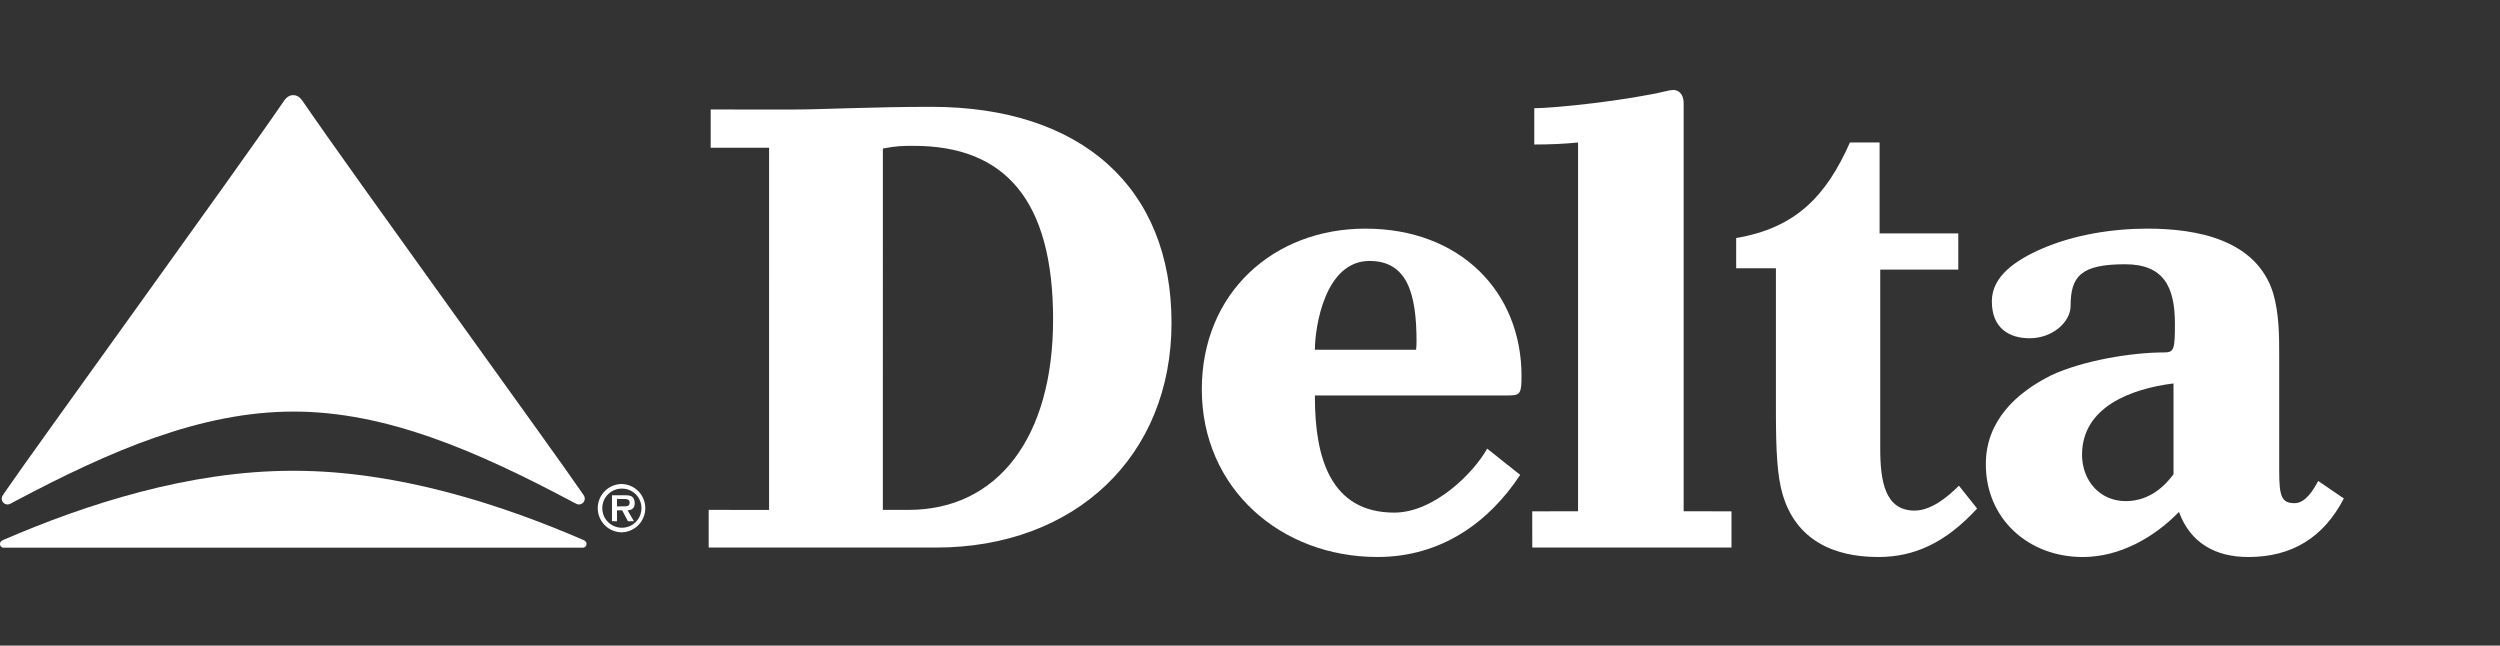
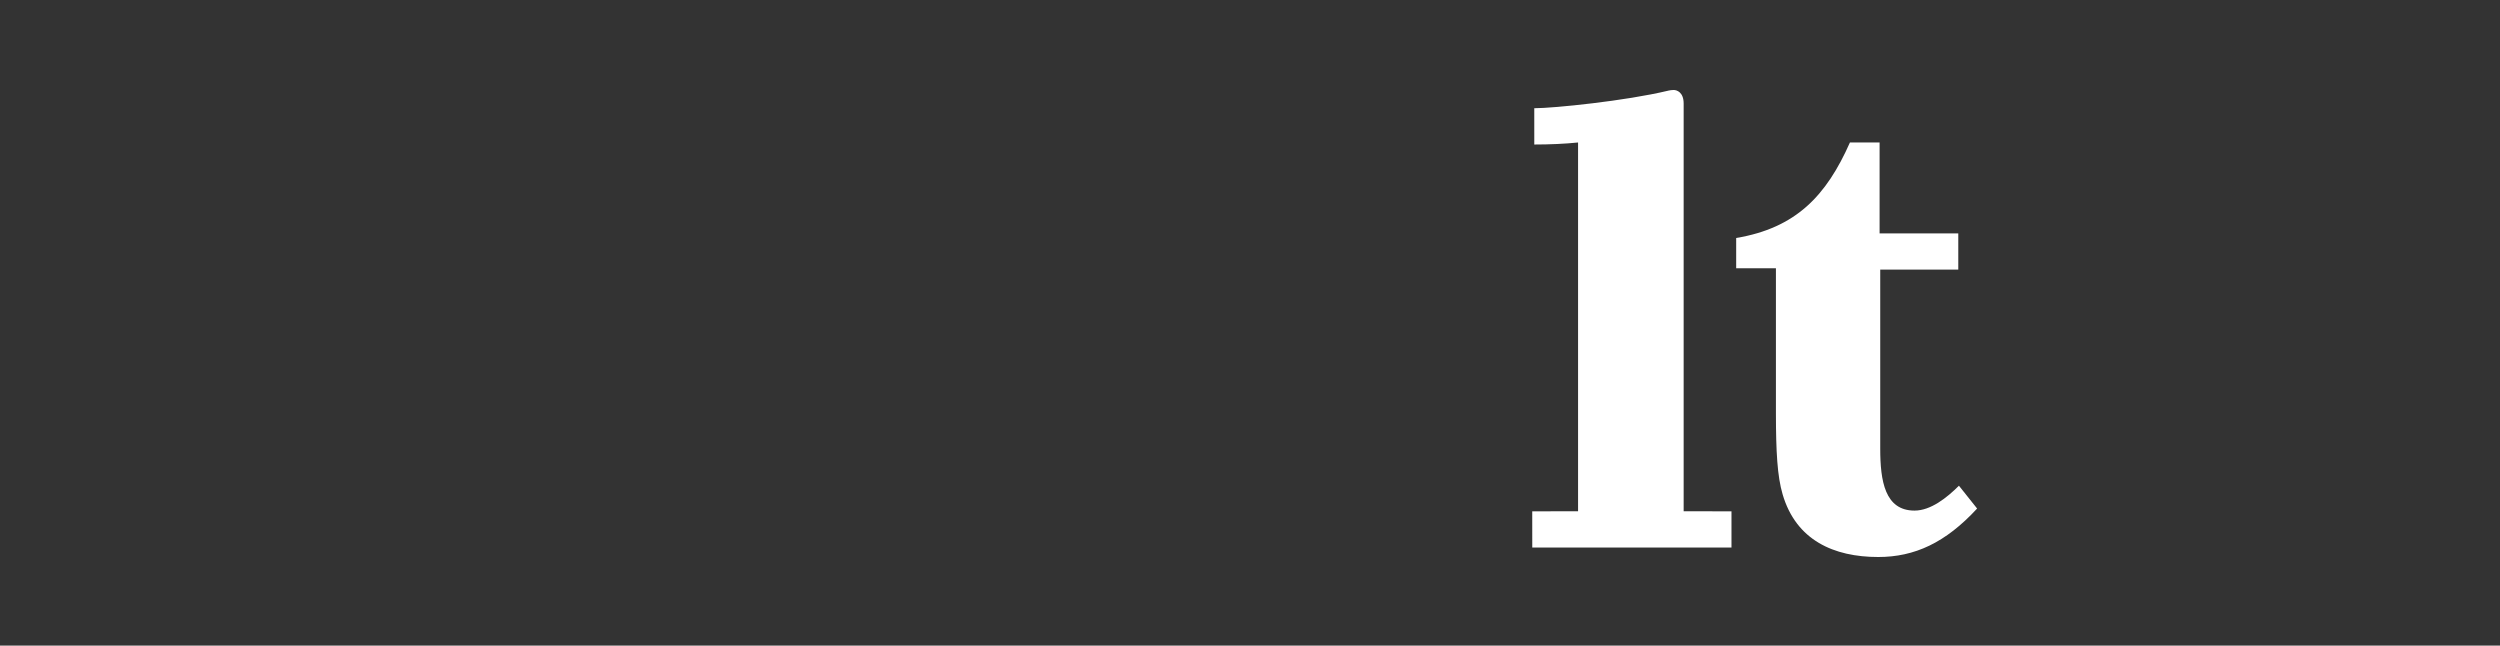
<svg xmlns="http://www.w3.org/2000/svg" width="182" height="47" viewBox="0 0 182 47" fill="none">
  <rect x="0" y="0" width="182" height="47" fill="#333333" stroke="none" />
  <path fill-rule="evenodd" clip-rule="evenodd" d="M143.934 37.022L142.611 35.36C141.731 36.238 140.557 37.171 139.378 37.171C137.221 37.171 136.881 35.013 136.881 32.661V19.629H142.563V16.99H136.834V10.373H134.675C132.963 14.24 130.754 16.596 126.394 17.326V19.532H129.287V30.118C129.291 32.856 129.385 34.671 129.775 35.989C130.754 39.329 133.5 40.55 136.737 40.55C139.378 40.55 141.633 39.516 143.934 37.022ZM121.41 6.609C118.369 7.34 113.11 7.879 111.695 7.879L111.696 10.521C112.827 10.521 113.954 10.469 114.883 10.373V37.222L111.547 37.223L111.549 39.862H126.052V37.223L122.57 37.222V7.535C122.57 6.716 122.076 6.55 121.843 6.551C121.71 6.552 121.577 6.568 121.447 6.599L121.41 6.609Z" fill="white" />
-   <path fill-rule="evenodd" clip-rule="evenodd" d="M110.766 27.371C110.766 21.244 106.305 16.643 99.399 16.645C92.691 16.645 87.49 21.343 87.492 28.348C87.492 35.555 93.226 40.549 100.279 40.549C104.937 40.549 108.411 38 110.67 34.572L108.267 32.66C107.291 34.426 104.392 37.318 101.507 37.318C96.851 37.318 95.728 33.298 95.726 28.936V28.788H109.834C110.67 28.789 110.769 28.645 110.766 27.371ZM103.124 24.868C103.124 25.266 103.074 25.655 103.077 25.461H95.725C95.725 23.795 96.459 18.997 99.696 18.997C102.436 18.998 103.124 21.344 103.124 24.868Z" fill="white" />
-   <path fill-rule="evenodd" clip-rule="evenodd" d="M170.631 36.287L168.764 35.014C168.425 35.655 167.839 36.631 167.052 36.631C166.125 36.631 165.926 36.187 165.926 34.324V25.953C165.926 24.436 165.926 22.863 165.487 21.344C164.263 17.424 159.902 16.644 156.323 16.644C153.776 16.646 150.983 17.088 148.631 18.114C146.72 18.95 145.006 20.122 145.006 21.934C145.006 23.944 146.329 24.626 147.753 24.625C149.467 24.625 150.74 23.404 150.74 22.279C150.74 20.119 151.478 19.238 154.709 19.238C157.497 19.238 158.331 20.857 158.334 23.551C158.334 25.411 158.284 25.66 157.549 25.657C155.151 25.657 151.623 26.25 149.322 27.324C146.772 28.596 144.563 30.653 144.569 33.796C144.563 37.756 147.656 40.551 151.623 40.551C154.314 40.551 156.815 39.134 158.629 37.269C159.457 39.521 161.272 40.551 163.673 40.551C166.854 40.55 169.158 39.133 170.631 36.287ZM158.232 34.525C157.692 35.259 156.57 36.482 154.76 36.482C152.845 36.482 151.573 34.963 151.573 33.105C151.573 29.626 155.15 28.297 158.232 27.914V34.525ZM85.286 23.498C85.286 13.652 78.723 7.777 67.8 7.777C63.534 7.777 59.761 7.973 57.802 7.973L51.739 7.971V10.754H55.99L55.988 37.122L51.592 37.12V39.862H68.143C78.281 39.862 85.29 33.201 85.286 23.498ZM76.665 23.256C76.665 31.833 72.645 37.12 66.133 37.12H64.272L64.273 10.814C65.296 10.618 65.691 10.618 66.526 10.618C73.134 10.617 76.665 14.538 76.665 23.256ZM45.275 38.754C45.732 38.739 46.165 38.547 46.483 38.219C46.801 37.891 46.978 37.452 46.978 36.995C46.978 36.538 46.801 36.098 46.483 35.77C46.165 35.442 45.732 35.25 45.275 35.235C44.808 35.235 44.361 35.421 44.031 35.751C43.701 36.081 43.516 36.528 43.516 36.995C43.516 37.461 43.701 37.909 44.031 38.239C44.361 38.569 44.808 38.754 45.275 38.754ZM45.275 38.419C44.481 38.419 43.846 37.785 43.846 36.995C43.849 36.2 44.481 35.57 45.275 35.57C46.068 35.57 46.698 36.202 46.698 36.994C46.698 37.784 46.068 38.419 45.275 38.419ZM45.687 37.151C46.026 37.128 46.207 36.983 46.207 36.634C46.207 36.435 46.155 36.249 45.983 36.139C45.841 36.055 45.628 36.053 45.468 36.053H44.553V37.945L44.917 37.947V37.151H45.294L45.716 37.947L46.151 37.945L45.687 37.151ZM44.917 36.864V36.324L45.38 36.326C45.566 36.326 45.838 36.324 45.838 36.577C45.838 36.818 45.687 36.867 45.477 36.863L44.917 36.864Z" fill="white" />
-   <path fill-rule="evenodd" clip-rule="evenodd" d="M42.698 39.589C42.702 39.484 42.64 39.378 42.459 39.306C36.405 36.691 28.9 34.273 21.393 34.273H21.298C13.793 34.273 6.287 36.69 0.242 39.306C0.063 39.377 -0.001 39.483 0.001 39.589C-0.013 39.735 0.108 39.869 0.233 39.869H42.457C42.526 39.864 42.59 39.832 42.636 39.779C42.681 39.727 42.703 39.658 42.698 39.589Z" fill="white" />
-   <path fill-rule="evenodd" clip-rule="evenodd" d="M21.346 29.963C14.619 29.97 8.052 32.802 1.113 36.48L0.738 36.678C0.678 36.707 0.612 36.723 0.545 36.725C0.432 36.723 0.325 36.676 0.246 36.596C0.168 36.516 0.124 36.407 0.125 36.295C0.125 36.207 0.154 36.121 0.207 36.051L0.401 35.766C2.27 33.014 17.248 12.36 20.632 7.405C20.853 7.066 21.071 6.927 21.346 6.927C21.621 6.927 21.836 7.067 22.064 7.405C25.443 12.36 40.423 33.014 42.296 35.766L42.492 36.051C42.544 36.12 42.572 36.206 42.572 36.295C42.573 36.408 42.528 36.517 42.448 36.598C42.368 36.679 42.259 36.724 42.145 36.725C42.079 36.724 42.014 36.708 41.955 36.678L41.577 36.48C34.638 32.802 28.077 29.955 21.346 29.963Z" fill="white" />
</svg>